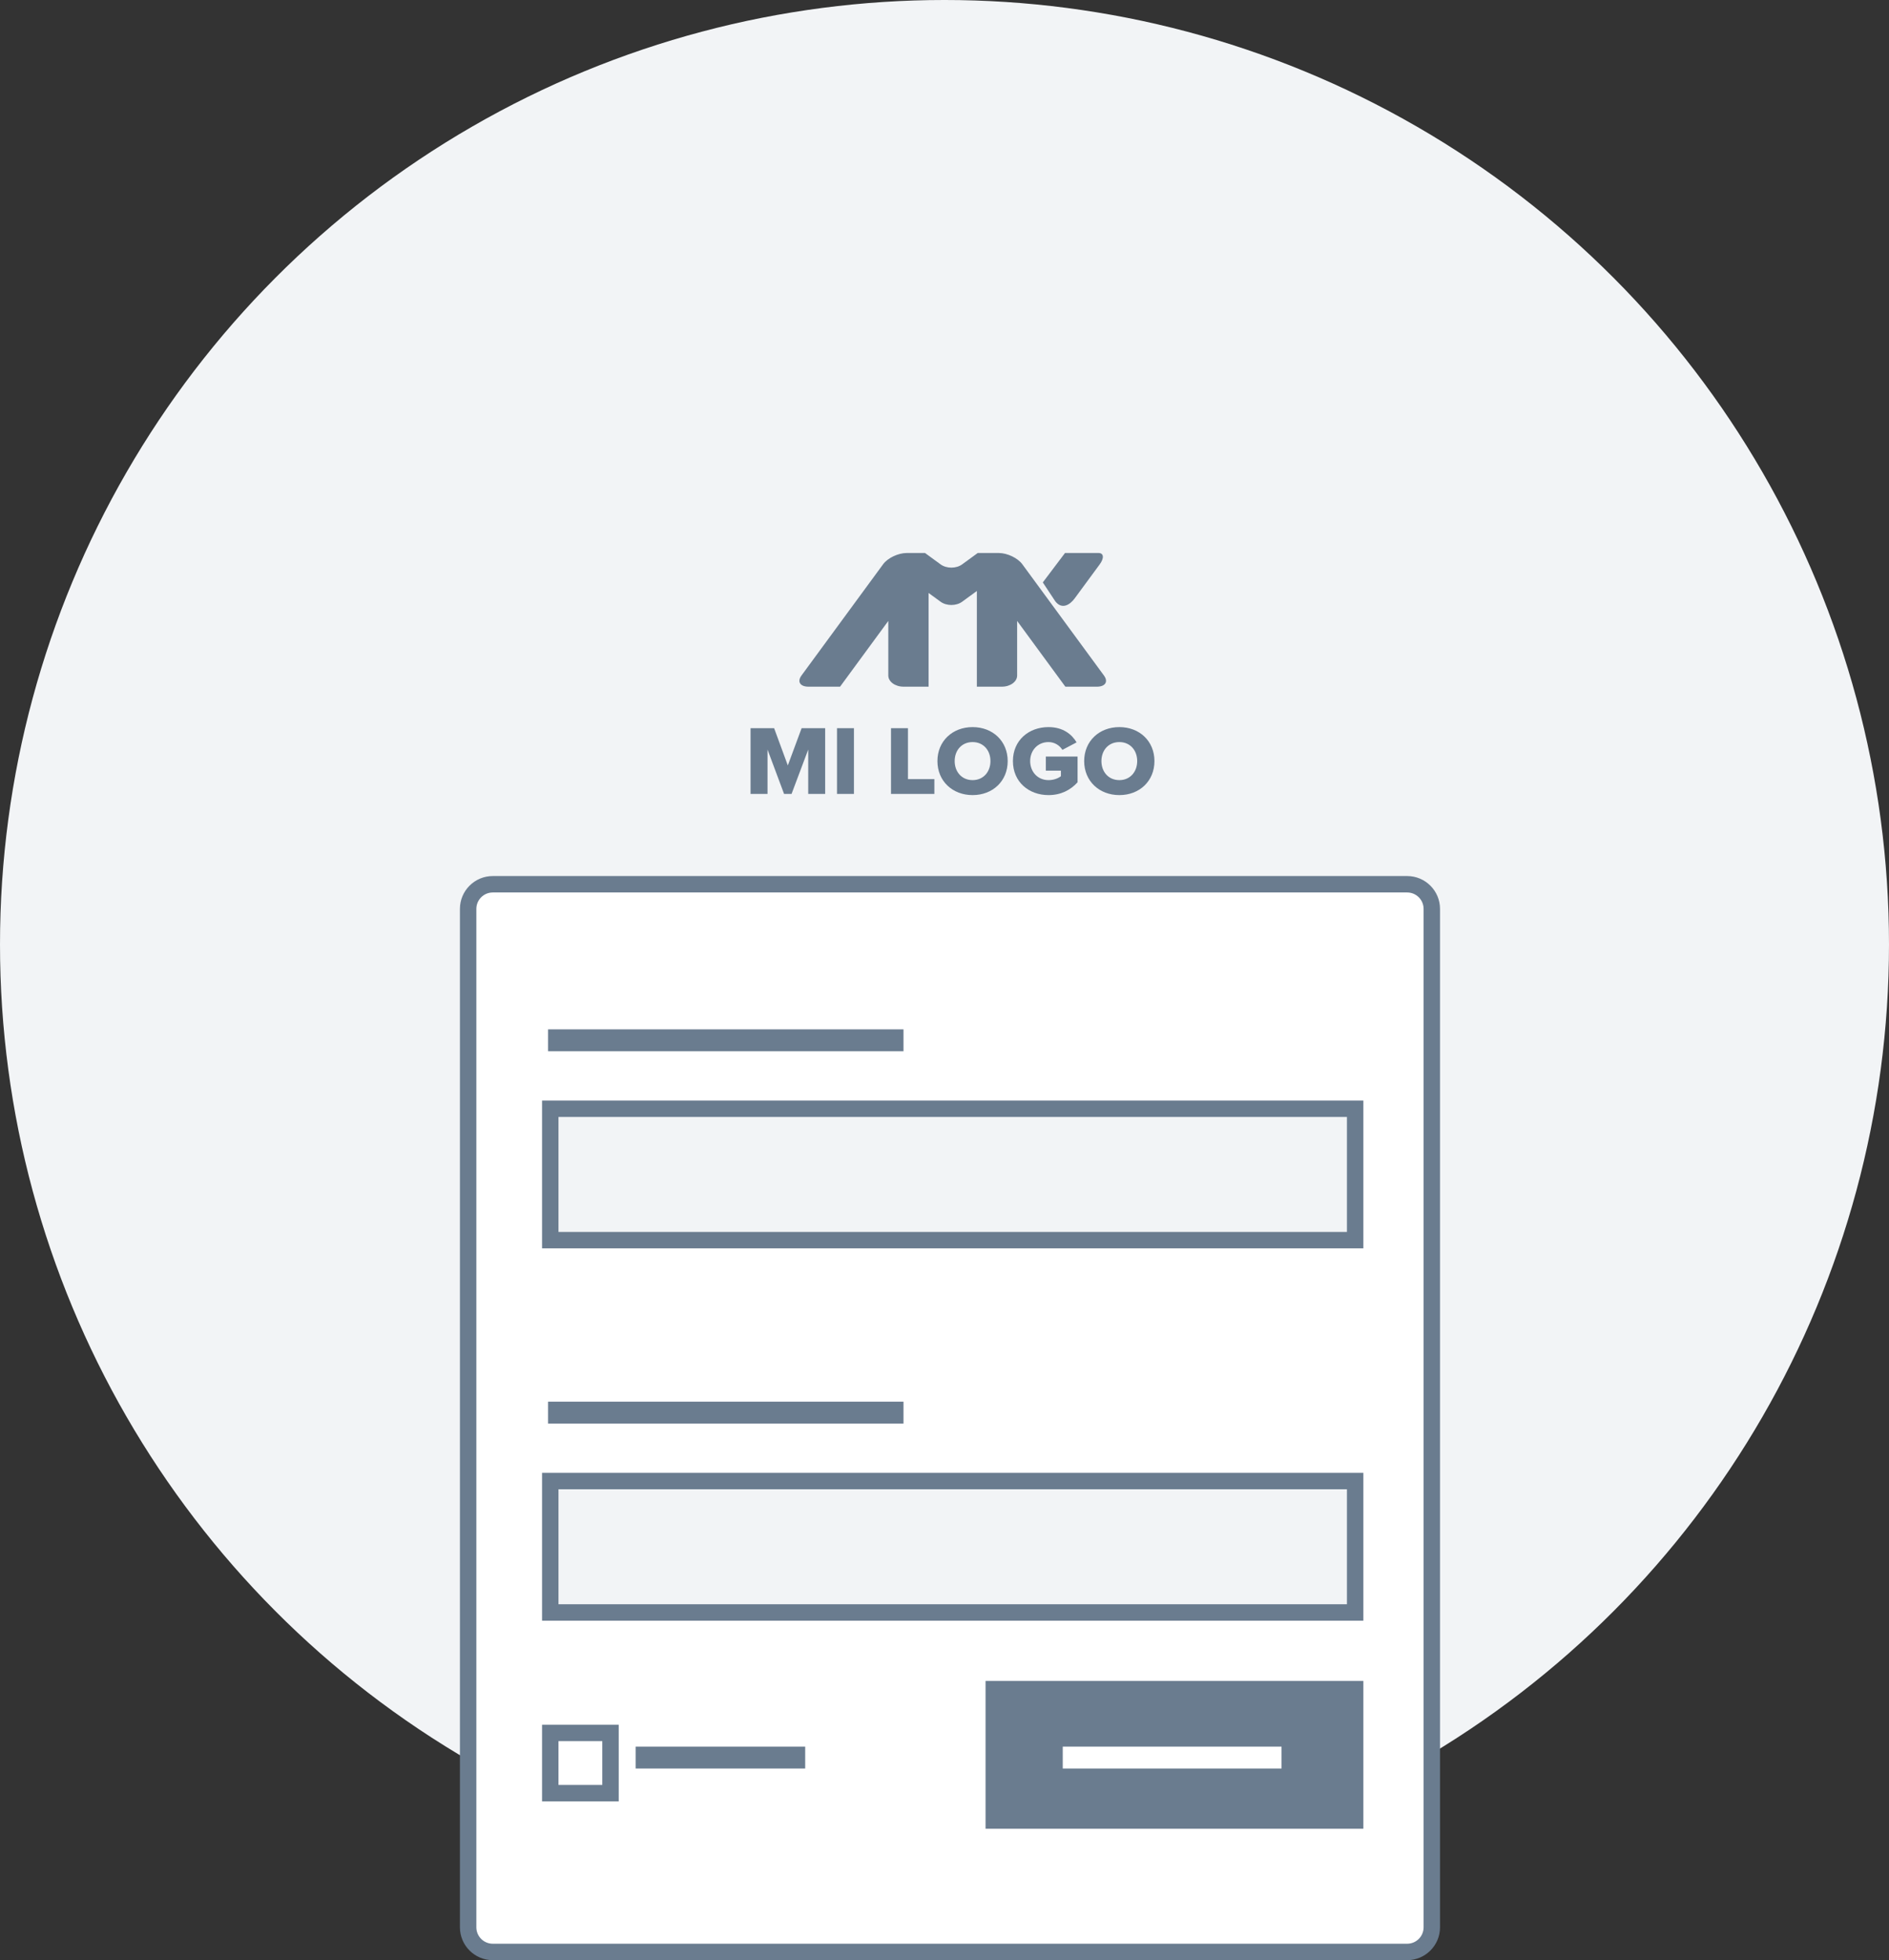
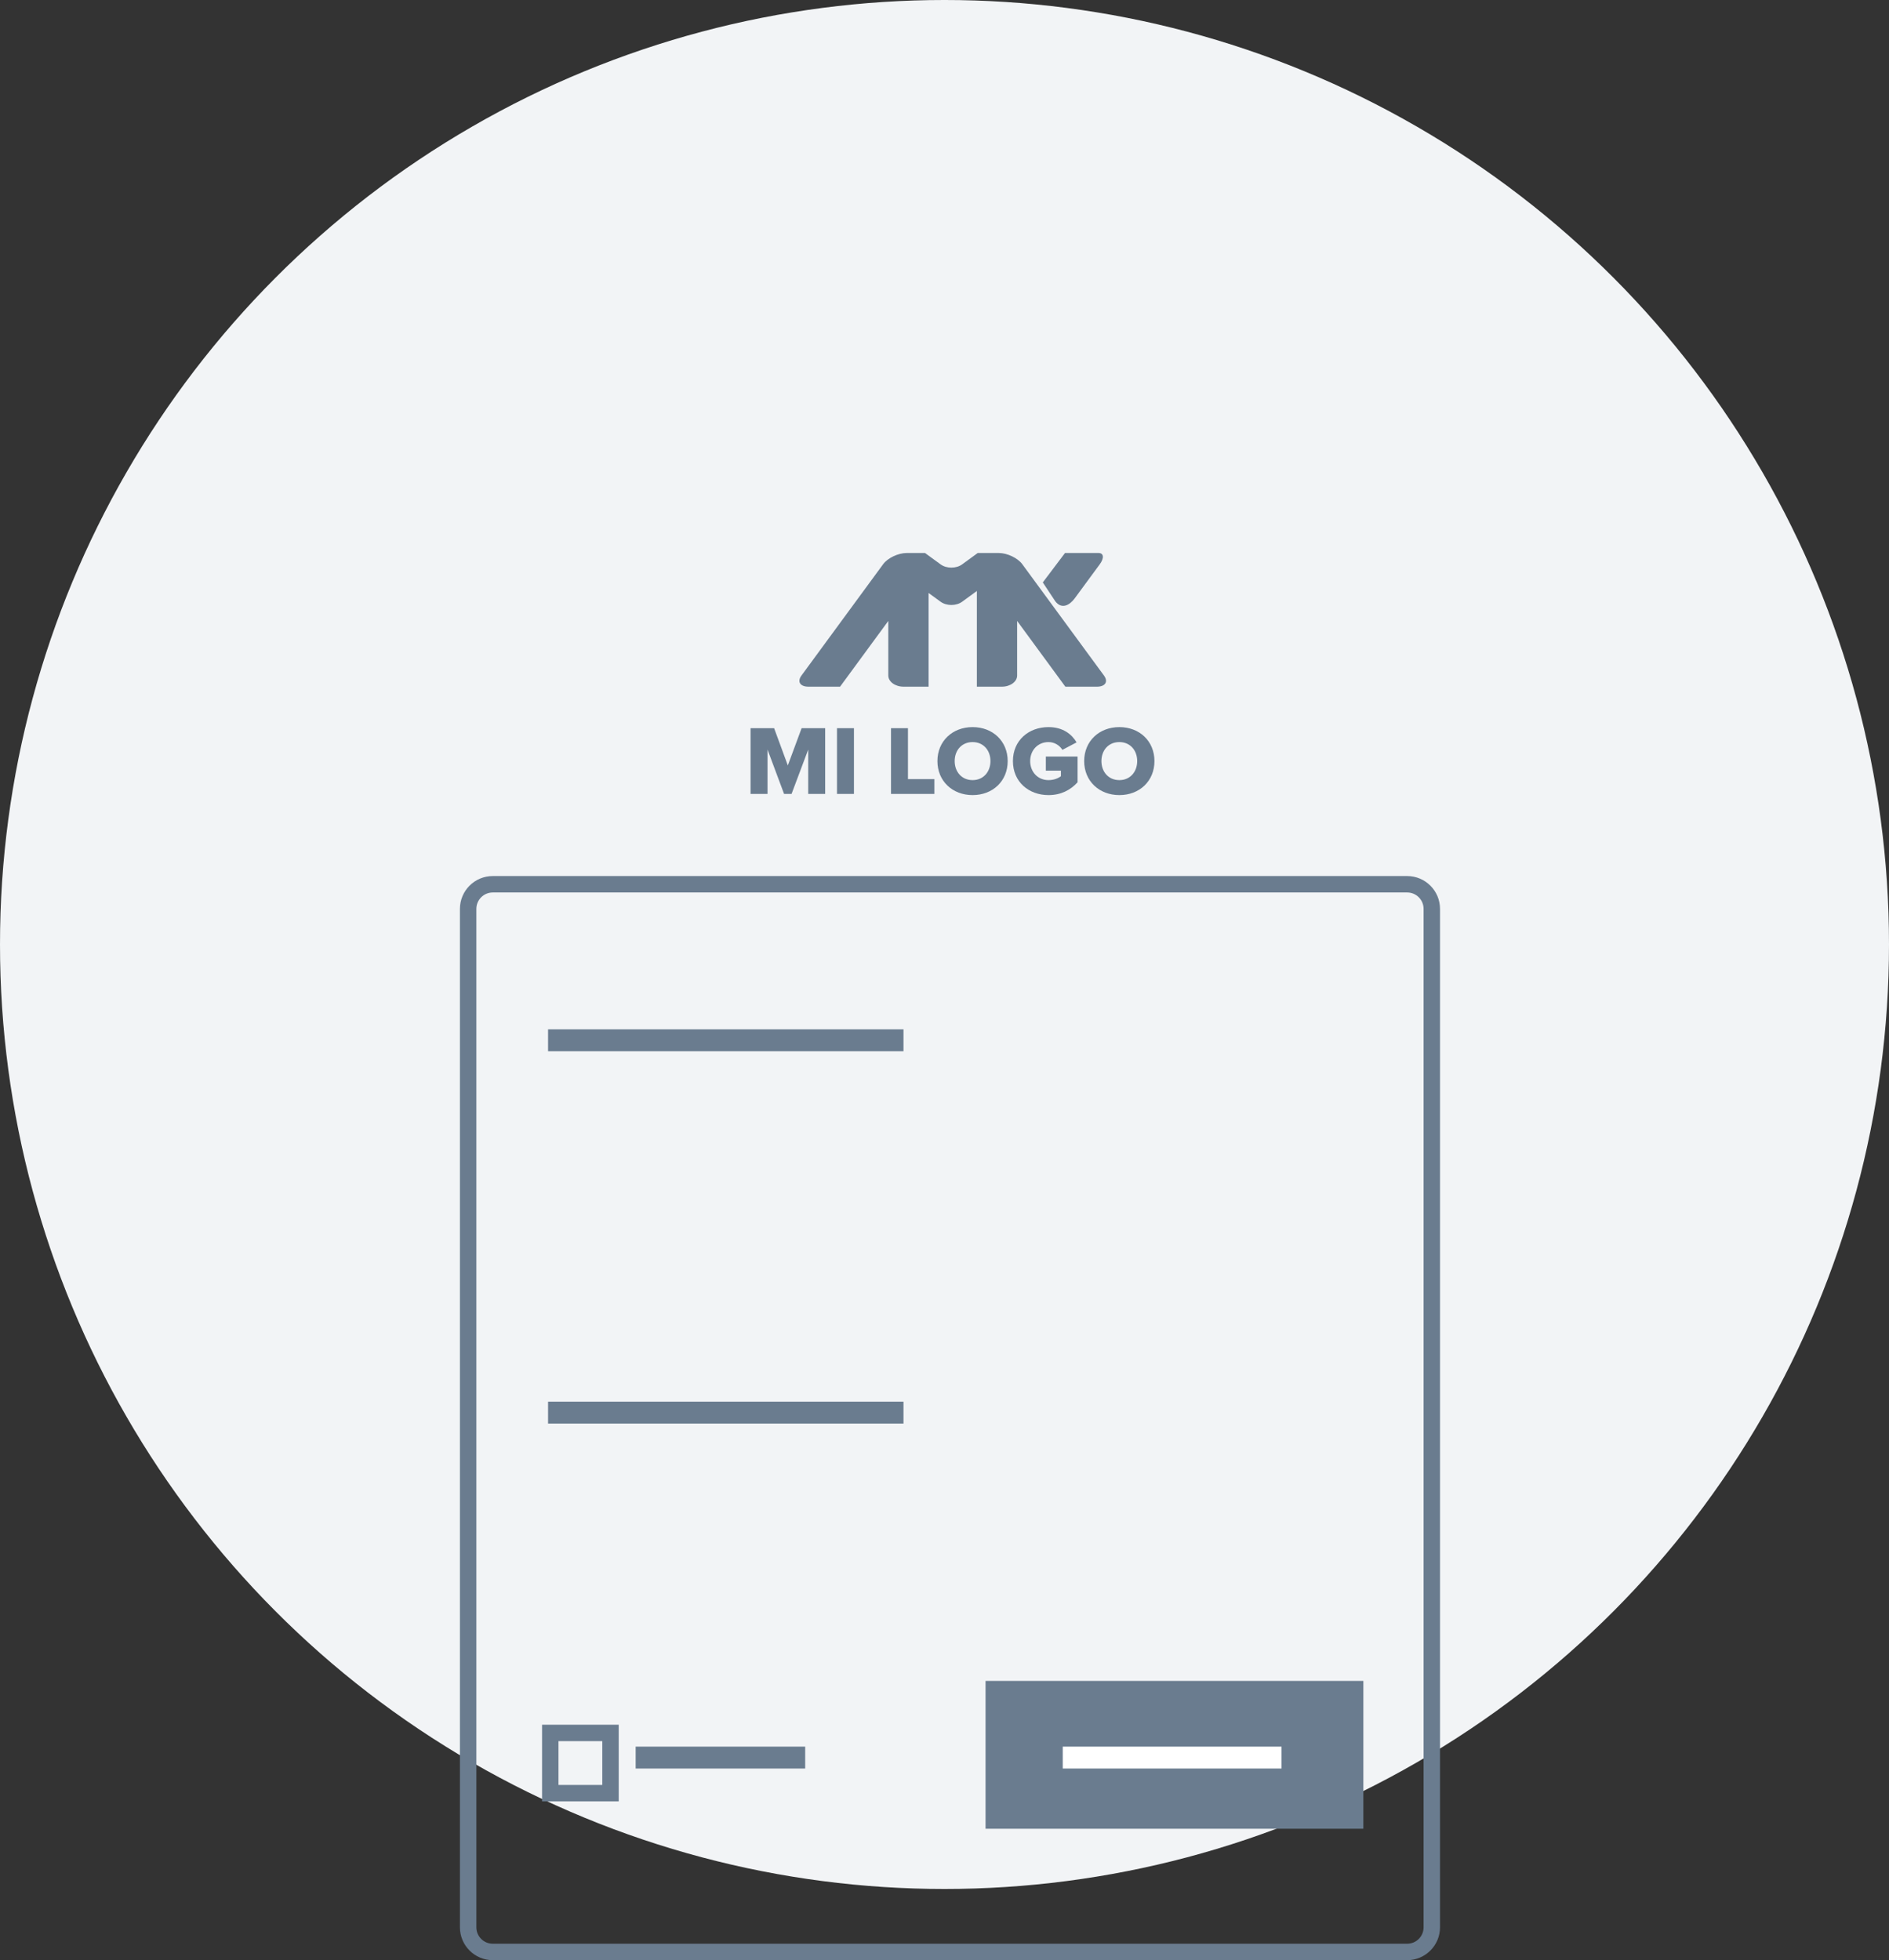
<svg xmlns="http://www.w3.org/2000/svg" width="345px" height="358px" viewBox="0 0 345 358" version="1.1">
  <rect x="0" y="0" width="345" height="358" fill="#333333" stroke="none" />
  <title>Group 3</title>
  <desc>Created with Sketch.</desc>
  <defs />
  <g id="-" stroke="none" stroke-width="1" fill="none" fill-rule="evenodd">
    <g id="Plugin-Admin" transform="translate(-228, -1481)">
      <g id="Group-3" transform="translate(228, 1481)">
        <circle id="Oval-6" fill="#F2F4F6" cx="172.5" cy="172.5" r="172.5" />
-         <rect id="Rectangle-27" fill="#FFFFFF" x="86" y="162" width="175" height="194" rx="3" />
        <rect id="Rectangle-3" fill="#F2F4F6" x="101" y="202" width="146" height="24" />
        <rect id="Rectangle-4" fill="#F2F4F6" x="101" y="271" width="147" height="23" />
        <path d="M90,163 C88.343,163 87,164.343 87,166 L87,352 C87,353.657 88.343,355 90,355 L257,355 C258.657,355 260,353.657 260,352 L260,166 C260,164.343 258.657,163 257,163 L90,163 Z M90,160 L257,160 C260.314,160 263,162.686 263,166 L263,352 C263,355.314 260.314,358 257,358 L90,358 C86.686,358 84,355.314 84,352 L84,166 C84,162.686 86.686,160 90,160 Z" id="Rectangle-17-Copy-4" fill="#6A7C8F" fill-rule="nonzero" />
        <rect id="Rectangle-18-Copy-5" fill="#6A7C8F" x="180" y="307" width="69" height="27" />
        <polygon id="Line-Copy-67" fill="#6A7C8F" fill-rule="nonzero" points="100.097 192 100.097 188 165.008 188 165.008 192" />
        <polygon id="Line-Copy-68" fill="#6A7C8F" fill-rule="nonzero" points="100.097 260 100.097 256 165.008 256 165.008 260" />
        <polygon id="Line-Copy-69" fill="#6A7C8F" fill-rule="nonzero" points="116.097 323 116.097 319 147.057 319 147.057 323" />
        <polygon id="Line-Copy-70" fill="#FFFFFF" fill-rule="nonzero" points="194.097 323 194.097 319 234.056 319 234.056 323" />
-         <path d="M102,204 L102,225 L246,225 L246,204 L102,204 Z M99,201 L249,201 L249,228 L99,228 L99,201 Z" id="Rectangle-18-Copy-3" fill="#6A7C8F" fill-rule="nonzero" />
        <path d="M102,318 L102,326 L110,326 L110,318 L102,318 Z M99,315 L113,315 L113,329 L99,329 L99,315 Z" id="Rectangle-18-Copy-6" fill="#6A7C8F" fill-rule="nonzero" />
-         <path d="M102,272 L102,293 L246,293 L246,272 L102,272 Z M99,269 L249,269 L249,296 L99,296 L99,269 Z" id="Rectangle-18-Copy-4" fill="#6A7C8F" fill-rule="nonzero" />
        <path d="M147.61,145 L147.61,136.9 L144.568,145 L143.2,145 L140.176,136.9 L140.176,145 L137.08,145 L137.08,132.994 L141.382,132.994 L143.884,139.798 L146.404,132.994 L150.706,132.994 L150.706,145 L147.61,145 Z M152.866,145 L152.866,132.994 L155.962,132.994 L155.962,145 L152.866,145 Z M162.73,145 L162.73,132.994 L165.826,132.994 L165.826,142.3 L170.65,142.3 L170.65,145 L162.73,145 Z M171.208,139.006 C171.208,135.352 173.962,132.796 177.634,132.796 C181.306,132.796 184.042,135.352 184.042,139.006 C184.042,142.66 181.306,145.216 177.634,145.216 C173.962,145.216 171.208,142.66 171.208,139.006 Z M180.892,139.006 C180.892,137.044 179.614,135.532 177.634,135.532 C175.636,135.532 174.358,137.044 174.358,139.006 C174.358,140.95 175.636,142.48 177.634,142.48 C179.614,142.48 180.892,140.95 180.892,139.006 Z M184.996,139.006 C184.996,135.19 187.912,132.796 191.494,132.796 C194.122,132.796 195.742,134.092 196.624,135.586 L194.032,136.954 C193.546,136.162 192.628,135.532 191.494,135.532 C189.532,135.532 188.146,137.044 188.146,139.006 C188.146,140.968 189.532,142.48 191.494,142.48 C192.43,142.48 193.276,142.156 193.762,141.76 L193.762,140.752 L191.008,140.752 L191.008,138.178 L196.804,138.178 L196.804,142.876 C195.508,144.298 193.762,145.216 191.494,145.216 C187.912,145.216 184.996,142.822 184.996,139.006 Z M198.01,139.006 C198.01,135.352 200.764,132.796 204.436,132.796 C208.108,132.796 210.844,135.352 210.844,139.006 C210.844,142.66 208.108,145.216 204.436,145.216 C200.764,145.216 198.01,142.66 198.01,139.006 Z M207.694,139.006 C207.694,137.044 206.416,135.532 204.436,135.532 C202.438,135.532 201.16,137.044 201.16,139.006 C201.16,140.95 202.438,142.48 204.436,142.48 C206.416,142.48 207.694,140.95 207.694,139.006 Z" id="MI-LOGO" fill="#6A7C8F" />
        <path d="M194.508,101 L200.634,101 C201.6,101 201.691,101.936 200.837,103.088 L196.253,109.32 C195.398,110.473 193.936,111.384 192.731,109.817 L190.454,106.372 L194.508,101 Z M181.914,125.415 L180.363,125.415 L178.41,125.415 L178.41,123.378 L178.41,117.269 L178.41,109.351 L178.41,109.147 L178.41,107.937 L175.726,109.898 C174.638,110.693 172.872,110.693 171.783,109.898 L169.592,108.298 L169.592,109.147 L169.592,109.351 L169.592,117.269 L169.592,123.378 L169.592,125.415 L167.361,125.415 L166.089,125.415 L165.025,125.415 C163.485,125.415 162.237,124.504 162.237,123.378 L162.237,117.269 L162.237,113.406 L153.426,125.416 L147.67,125.416 C146.129,125.416 145.551,124.504 146.376,123.378 L161.3,103.037 C162.124,101.912 164.042,101 165.582,101 L168.944,101 L171.783,103.074 C172.872,103.87 174.638,103.87 175.726,103.074 L178.566,101 L179.134,101 L182.418,101 C183.957,101 185.875,101.912 186.7,103.037 L201.624,123.378 C202.449,124.504 201.87,125.416 200.329,125.416 L194.573,125.416 L185.767,113.41 L185.767,117.269 L185.767,123.378 C185.767,124.504 184.518,125.415 182.978,125.415 L181.914,125.415 Z" id="Fill-1" fill="#6A7C8F" />
      </g>
    </g>
  </g>
</svg>